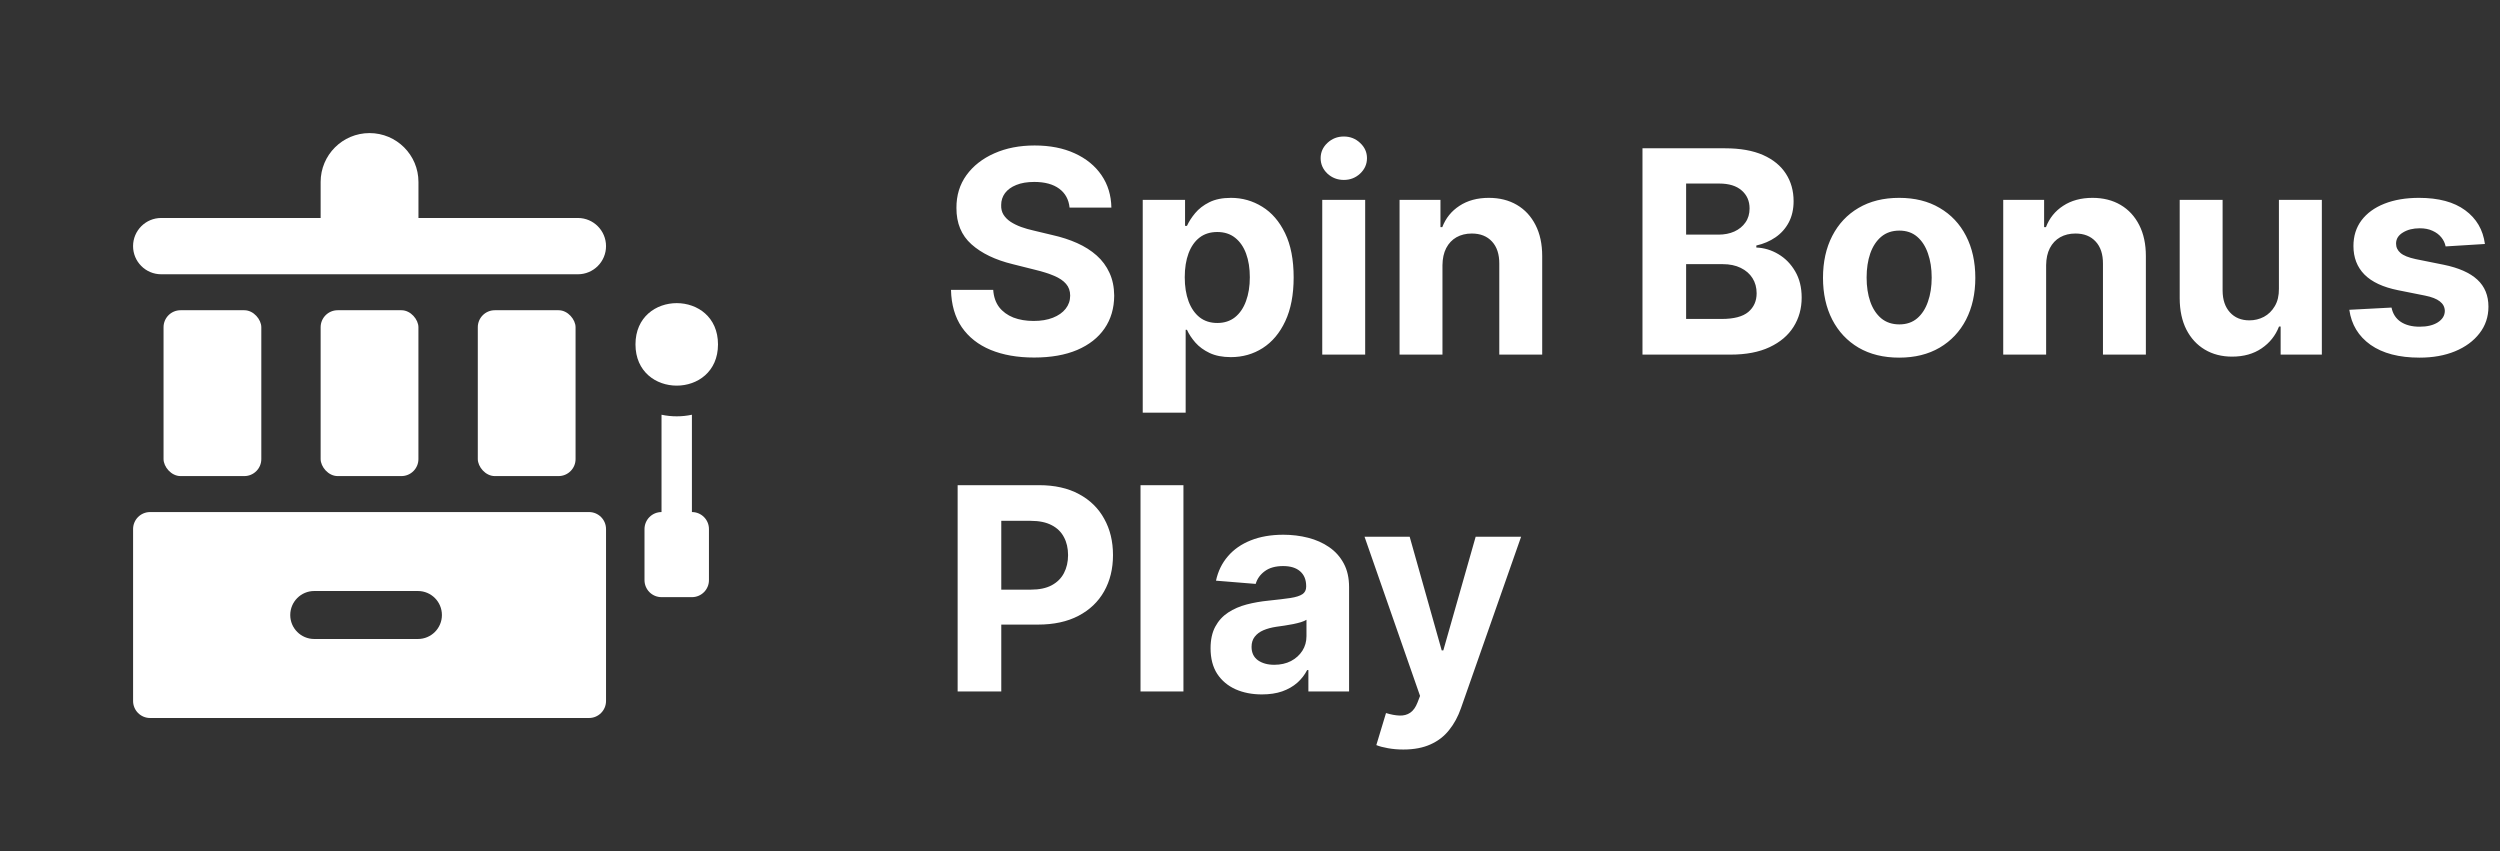
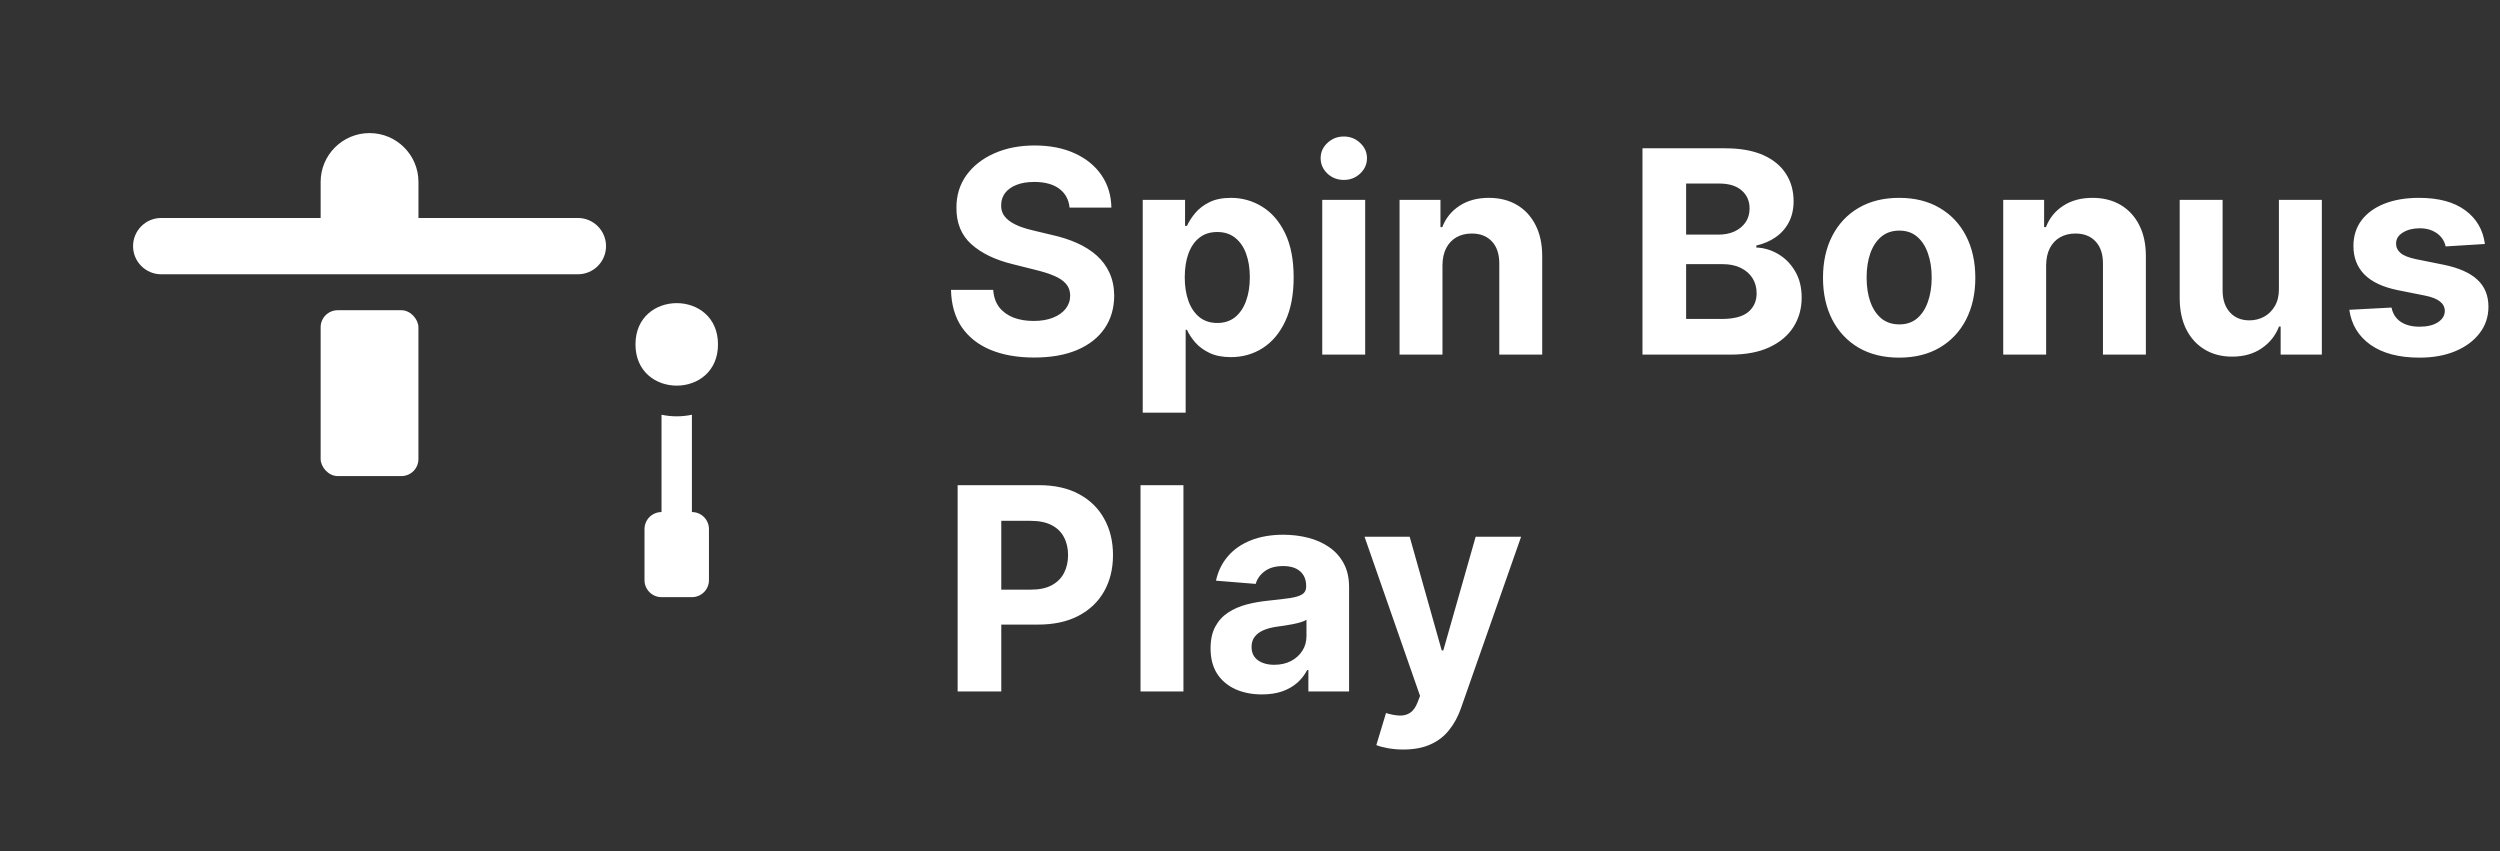
<svg xmlns="http://www.w3.org/2000/svg" width="141" height="48" viewBox="0 0 141 48" fill="none">
  <rect x="0" y="0" width="141" height="48" fill="#333333" stroke="none" />
-   <path d="M10.183 17.497H13.779C14.309 17.497 14.738 18.027 14.738 18.456V25.892C14.738 26.421 14.309 26.851 13.779 26.851H10.183C9.653 26.851 9.224 26.321 9.224 25.892V18.456C9.224 17.927 9.653 17.497 10.183 17.497Z" fill="white" />
  <path d="M19.044 17.497H22.64C23.169 17.497 23.599 18.027 23.599 18.456V25.892C23.599 26.421 23.169 26.851 22.64 26.851H19.044C18.514 26.851 18.084 26.321 18.084 25.892V18.456C18.084 17.927 18.514 17.497 19.044 17.497Z" fill="white" />
  <path d="M32.593 12.294H23.601V10.263C23.601 8.739 22.366 7.506 20.842 7.506C19.32 7.506 18.084 8.739 18.084 10.263V12.294H9.093C8.215 12.294 7.505 13.006 7.505 13.882C7.505 14.759 8.215 15.469 9.093 15.469H32.593C33.47 15.469 34.18 14.759 34.18 13.882C34.18 13.006 33.47 12.294 32.593 12.294Z" fill="white" />
-   <path d="M27.907 17.497H31.503C32.032 17.497 32.462 18.027 32.462 18.456V25.892C32.462 26.421 32.032 26.851 31.503 26.851H27.907C27.377 26.851 26.948 26.321 26.948 25.892V18.456C26.948 17.927 27.377 17.497 27.907 17.497Z" fill="white" />
-   <path d="M33.221 28.88H8.465C7.935 28.88 7.506 29.31 7.506 29.84V39.535C7.506 40.065 7.935 40.495 8.465 40.495H33.221C33.751 40.495 34.18 40.065 34.18 39.535V29.84C34.18 29.31 33.751 28.88 33.221 28.88ZM23.572 36.039H17.722C16.976 36.039 16.37 35.434 16.37 34.688C16.37 33.939 16.976 33.333 17.722 33.333H23.572C24.319 33.333 24.924 33.939 24.924 34.688C24.924 35.434 24.319 36.039 23.572 36.039Z" fill="white" />
  <path d="M39.026 28.88H39.024V23.391C38.459 23.511 37.874 23.511 37.31 23.391V28.88C37.056 28.88 36.811 28.981 36.631 29.161C36.451 29.341 36.35 29.586 36.35 29.84V32.72C36.35 32.973 36.451 33.219 36.631 33.399C36.811 33.579 37.056 33.679 37.31 33.679H39.026C39.556 33.679 39.985 33.249 39.985 32.72V29.84C39.985 29.31 39.556 28.88 39.026 28.88Z" fill="white" />
  <path d="M40.495 19.424C40.495 22.525 35.841 22.525 35.841 19.424C35.841 16.321 40.495 16.321 40.495 19.424Z" fill="white" />
  <path d="M60.324 11.71C60.278 11.252 60.083 10.896 59.739 10.642C59.394 10.388 58.926 10.261 58.335 10.261C57.934 10.261 57.595 10.318 57.318 10.432C57.042 10.542 56.83 10.695 56.682 10.892C56.538 11.089 56.466 11.312 56.466 11.562C56.458 11.771 56.502 11.953 56.597 12.108C56.695 12.263 56.83 12.398 57 12.511C57.17 12.621 57.367 12.718 57.591 12.801C57.814 12.881 58.053 12.949 58.307 13.006L59.352 13.256C59.86 13.369 60.326 13.521 60.75 13.71C61.174 13.9 61.542 14.133 61.852 14.409C62.163 14.686 62.403 15.011 62.574 15.386C62.748 15.761 62.837 16.191 62.841 16.676C62.837 17.388 62.655 18.006 62.295 18.528C61.939 19.047 61.424 19.451 60.75 19.739C60.08 20.023 59.271 20.165 58.324 20.165C57.385 20.165 56.566 20.021 55.869 19.733C55.176 19.445 54.635 19.019 54.244 18.454C53.858 17.886 53.655 17.184 53.636 16.347H56.017C56.044 16.737 56.155 17.062 56.352 17.324C56.553 17.581 56.82 17.776 57.153 17.909C57.49 18.038 57.871 18.102 58.295 18.102C58.712 18.102 59.074 18.042 59.381 17.921C59.691 17.799 59.932 17.631 60.102 17.415C60.273 17.199 60.358 16.951 60.358 16.671C60.358 16.409 60.28 16.189 60.125 16.011C59.974 15.833 59.75 15.682 59.455 15.557C59.163 15.432 58.805 15.318 58.381 15.216L57.114 14.898C56.133 14.659 55.358 14.286 54.79 13.778C54.222 13.271 53.939 12.587 53.943 11.727C53.939 11.023 54.127 10.407 54.506 9.881C54.888 9.354 55.413 8.943 56.08 8.648C56.746 8.352 57.504 8.205 58.352 8.205C59.216 8.205 59.97 8.352 60.614 8.648C61.261 8.943 61.765 9.354 62.125 9.881C62.485 10.407 62.67 11.017 62.682 11.71H60.324ZM64.45 23.273V11.273H66.837V12.739H66.945C67.051 12.504 67.204 12.265 67.405 12.023C67.609 11.777 67.874 11.572 68.2 11.409C68.53 11.242 68.939 11.159 69.428 11.159C70.064 11.159 70.651 11.326 71.189 11.659C71.727 11.989 72.157 12.487 72.479 13.153C72.801 13.816 72.962 14.648 72.962 15.648C72.962 16.621 72.805 17.443 72.49 18.114C72.18 18.78 71.755 19.286 71.217 19.631C70.683 19.972 70.085 20.142 69.422 20.142C68.952 20.142 68.553 20.064 68.223 19.909C67.897 19.754 67.63 19.559 67.422 19.324C67.213 19.085 67.055 18.845 66.945 18.602H66.871V23.273H64.45ZM66.82 15.636C66.82 16.155 66.892 16.608 67.035 16.994C67.18 17.381 67.388 17.682 67.66 17.898C67.933 18.11 68.265 18.216 68.655 18.216C69.049 18.216 69.382 18.108 69.655 17.892C69.928 17.672 70.134 17.369 70.274 16.983C70.418 16.593 70.49 16.144 70.49 15.636C70.49 15.133 70.42 14.689 70.28 14.307C70.14 13.924 69.933 13.625 69.66 13.409C69.388 13.193 69.053 13.085 68.655 13.085C68.261 13.085 67.928 13.189 67.655 13.398C67.386 13.606 67.18 13.902 67.035 14.284C66.892 14.667 66.82 15.117 66.82 15.636ZM74.575 20V11.273H76.996V20H74.575ZM75.791 10.148C75.431 10.148 75.123 10.028 74.865 9.79C74.611 9.547 74.484 9.258 74.484 8.92C74.484 8.587 74.611 8.301 74.865 8.062C75.123 7.82 75.431 7.699 75.791 7.699C76.151 7.699 76.458 7.82 76.712 8.062C76.969 8.301 77.098 8.587 77.098 8.92C77.098 9.258 76.969 9.547 76.712 9.79C76.458 10.028 76.151 10.148 75.791 10.148ZM81.355 14.954V20H78.935V11.273H81.242V12.812H81.344C81.537 12.305 81.861 11.903 82.315 11.608C82.77 11.309 83.321 11.159 83.969 11.159C84.575 11.159 85.103 11.292 85.554 11.557C86.005 11.822 86.355 12.201 86.605 12.693C86.855 13.182 86.98 13.765 86.98 14.443V20H84.56V14.875C84.563 14.341 84.427 13.924 84.151 13.625C83.874 13.322 83.493 13.171 83.008 13.171C82.683 13.171 82.395 13.241 82.145 13.381C81.899 13.521 81.706 13.725 81.565 13.994C81.429 14.259 81.359 14.579 81.355 14.954ZM92.636 20V8.364H97.296C98.151 8.364 98.865 8.491 99.438 8.744C100.009 8.998 100.439 9.35 100.727 9.801C101.015 10.248 101.159 10.763 101.159 11.347C101.159 11.801 101.068 12.201 100.886 12.546C100.705 12.886 100.455 13.167 100.136 13.386C99.822 13.602 99.462 13.756 99.057 13.847V13.96C99.5 13.979 99.915 14.104 100.301 14.335C100.691 14.566 101.008 14.89 101.25 15.307C101.492 15.72 101.614 16.212 101.614 16.784C101.614 17.401 101.46 17.953 101.153 18.438C100.85 18.919 100.402 19.299 99.807 19.579C99.212 19.86 98.479 20 97.608 20H92.636ZM95.097 17.989H97.102C97.788 17.989 98.288 17.858 98.602 17.597C98.917 17.331 99.074 16.979 99.074 16.54C99.074 16.218 98.996 15.934 98.841 15.688C98.686 15.441 98.464 15.248 98.176 15.108C97.892 14.968 97.553 14.898 97.159 14.898H95.097V17.989ZM95.097 13.233H96.921C97.258 13.233 97.557 13.174 97.818 13.057C98.083 12.936 98.292 12.765 98.443 12.546C98.599 12.326 98.676 12.062 98.676 11.756C98.676 11.335 98.526 10.996 98.227 10.739C97.932 10.481 97.511 10.352 96.966 10.352H95.097V13.233ZM107.112 20.171C106.23 20.171 105.466 19.983 104.822 19.608C104.182 19.229 103.688 18.703 103.339 18.028C102.991 17.35 102.817 16.564 102.817 15.671C102.817 14.769 102.991 13.981 103.339 13.307C103.688 12.629 104.182 12.102 104.822 11.727C105.466 11.348 106.23 11.159 107.112 11.159C107.995 11.159 108.756 11.348 109.396 11.727C110.04 12.102 110.536 12.629 110.885 13.307C111.233 13.981 111.408 14.769 111.408 15.671C111.408 16.564 111.233 17.35 110.885 18.028C110.536 18.703 110.04 19.229 109.396 19.608C108.756 19.983 107.995 20.171 107.112 20.171ZM107.124 18.296C107.525 18.296 107.86 18.182 108.129 17.954C108.398 17.724 108.601 17.409 108.737 17.011C108.877 16.614 108.947 16.161 108.947 15.653C108.947 15.146 108.877 14.693 108.737 14.296C108.601 13.898 108.398 13.583 108.129 13.352C107.86 13.121 107.525 13.006 107.124 13.006C106.718 13.006 106.377 13.121 106.101 13.352C105.828 13.583 105.622 13.898 105.482 14.296C105.345 14.693 105.277 15.146 105.277 15.653C105.277 16.161 105.345 16.614 105.482 17.011C105.622 17.409 105.828 17.724 106.101 17.954C106.377 18.182 106.718 18.296 107.124 18.296ZM115.402 14.954V20H112.982V11.273H115.288V12.812H115.391C115.584 12.305 115.908 11.903 116.362 11.608C116.817 11.309 117.368 11.159 118.016 11.159C118.622 11.159 119.15 11.292 119.601 11.557C120.052 11.822 120.402 12.201 120.652 12.693C120.902 13.182 121.027 13.765 121.027 14.443V20H118.607V14.875C118.61 14.341 118.474 13.924 118.197 13.625C117.921 13.322 117.54 13.171 117.055 13.171C116.73 13.171 116.442 13.241 116.192 13.381C115.946 13.521 115.752 13.725 115.612 13.994C115.476 14.259 115.406 14.579 115.402 14.954ZM128.531 16.284V11.273H130.952V20H128.628V18.415H128.537C128.34 18.926 128.012 19.337 127.554 19.648C127.099 19.958 126.545 20.114 125.889 20.114C125.306 20.114 124.793 19.981 124.349 19.716C123.906 19.451 123.56 19.074 123.31 18.585C123.063 18.097 122.938 17.511 122.935 16.829V11.273H125.355V16.398C125.359 16.913 125.497 17.32 125.77 17.619C126.043 17.919 126.408 18.068 126.866 18.068C127.158 18.068 127.431 18.002 127.685 17.869C127.938 17.733 128.143 17.532 128.298 17.267C128.457 17.002 128.535 16.674 128.531 16.284ZM140.149 13.761L137.933 13.898C137.895 13.708 137.814 13.538 137.689 13.386C137.564 13.231 137.399 13.108 137.195 13.017C136.994 12.922 136.753 12.875 136.473 12.875C136.098 12.875 135.782 12.954 135.524 13.114C135.267 13.269 135.138 13.477 135.138 13.739C135.138 13.947 135.221 14.123 135.388 14.267C135.554 14.411 135.84 14.527 136.246 14.614L137.825 14.932C138.674 15.106 139.306 15.386 139.723 15.773C140.14 16.159 140.348 16.667 140.348 17.296C140.348 17.867 140.179 18.369 139.842 18.801C139.509 19.233 139.051 19.57 138.467 19.812C137.888 20.051 137.219 20.171 136.462 20.171C135.306 20.171 134.386 19.93 133.7 19.449C133.018 18.964 132.619 18.305 132.501 17.472L134.882 17.347C134.954 17.699 135.128 17.968 135.405 18.153C135.681 18.335 136.036 18.426 136.467 18.426C136.892 18.426 137.232 18.345 137.49 18.182C137.751 18.015 137.884 17.801 137.888 17.54C137.884 17.32 137.791 17.14 137.609 17C137.428 16.856 137.147 16.746 136.768 16.671L135.257 16.369C134.405 16.199 133.77 15.903 133.354 15.483C132.941 15.062 132.734 14.527 132.734 13.875C132.734 13.314 132.886 12.831 133.189 12.426C133.496 12.021 133.926 11.708 134.479 11.489C135.036 11.269 135.687 11.159 136.433 11.159C137.536 11.159 138.403 11.392 139.036 11.858C139.672 12.324 140.043 12.958 140.149 13.761ZM54.011 39V27.364H58.602C59.485 27.364 60.237 27.532 60.858 27.869C61.479 28.203 61.953 28.667 62.278 29.261C62.608 29.852 62.773 30.534 62.773 31.307C62.773 32.08 62.606 32.761 62.273 33.352C61.939 33.943 61.456 34.403 60.824 34.733C60.195 35.062 59.434 35.227 58.54 35.227H55.614V33.256H58.142C58.615 33.256 59.006 33.174 59.312 33.011C59.623 32.845 59.854 32.615 60.006 32.324C60.161 32.028 60.239 31.689 60.239 31.307C60.239 30.921 60.161 30.583 60.006 30.296C59.854 30.004 59.623 29.778 59.312 29.619C59.002 29.456 58.608 29.375 58.131 29.375H56.472V39H54.011ZM66.746 27.364V39H64.325V27.364H66.746ZM71.173 39.165C70.617 39.165 70.12 39.068 69.685 38.875C69.249 38.678 68.904 38.388 68.651 38.006C68.401 37.619 68.276 37.138 68.276 36.562C68.276 36.078 68.365 35.67 68.543 35.341C68.721 35.011 68.963 34.746 69.27 34.545C69.577 34.345 69.925 34.193 70.315 34.091C70.709 33.989 71.122 33.917 71.554 33.875C72.062 33.822 72.471 33.773 72.781 33.727C73.092 33.678 73.317 33.606 73.457 33.511C73.597 33.417 73.668 33.276 73.668 33.091V33.057C73.668 32.697 73.554 32.419 73.327 32.222C73.103 32.025 72.785 31.926 72.372 31.926C71.937 31.926 71.59 32.023 71.332 32.216C71.075 32.405 70.904 32.644 70.821 32.932L68.582 32.75C68.696 32.22 68.919 31.761 69.253 31.375C69.586 30.985 70.016 30.686 70.543 30.477C71.073 30.265 71.687 30.159 72.383 30.159C72.868 30.159 73.332 30.216 73.776 30.329C74.222 30.443 74.618 30.619 74.963 30.858C75.312 31.097 75.586 31.403 75.787 31.778C75.988 32.15 76.088 32.595 76.088 33.114V39H73.793V37.79H73.724C73.584 38.062 73.397 38.303 73.162 38.511C72.927 38.716 72.645 38.877 72.315 38.994C71.986 39.108 71.605 39.165 71.173 39.165ZM71.867 37.494C72.222 37.494 72.537 37.424 72.81 37.284C73.082 37.14 73.296 36.947 73.452 36.705C73.607 36.462 73.685 36.188 73.685 35.881V34.955C73.609 35.004 73.505 35.049 73.372 35.091C73.243 35.129 73.097 35.165 72.935 35.199C72.772 35.229 72.609 35.258 72.446 35.284C72.283 35.307 72.135 35.328 72.003 35.347C71.719 35.388 71.471 35.455 71.258 35.545C71.046 35.636 70.882 35.76 70.764 35.915C70.647 36.066 70.588 36.256 70.588 36.483C70.588 36.812 70.707 37.064 70.946 37.239C71.188 37.409 71.495 37.494 71.867 37.494ZM79.148 42.273C78.841 42.273 78.553 42.248 78.284 42.199C78.019 42.153 77.799 42.095 77.625 42.023L78.171 40.216C78.454 40.303 78.71 40.35 78.938 40.358C79.169 40.365 79.367 40.312 79.534 40.199C79.704 40.085 79.843 39.892 79.949 39.619L80.091 39.25L76.96 30.273H79.506L81.312 36.682H81.403L83.227 30.273H85.79L82.398 39.943C82.235 40.413 82.013 40.822 81.733 41.17C81.456 41.523 81.106 41.794 80.682 41.983C80.258 42.176 79.746 42.273 79.148 42.273Z" fill="white" />
</svg>